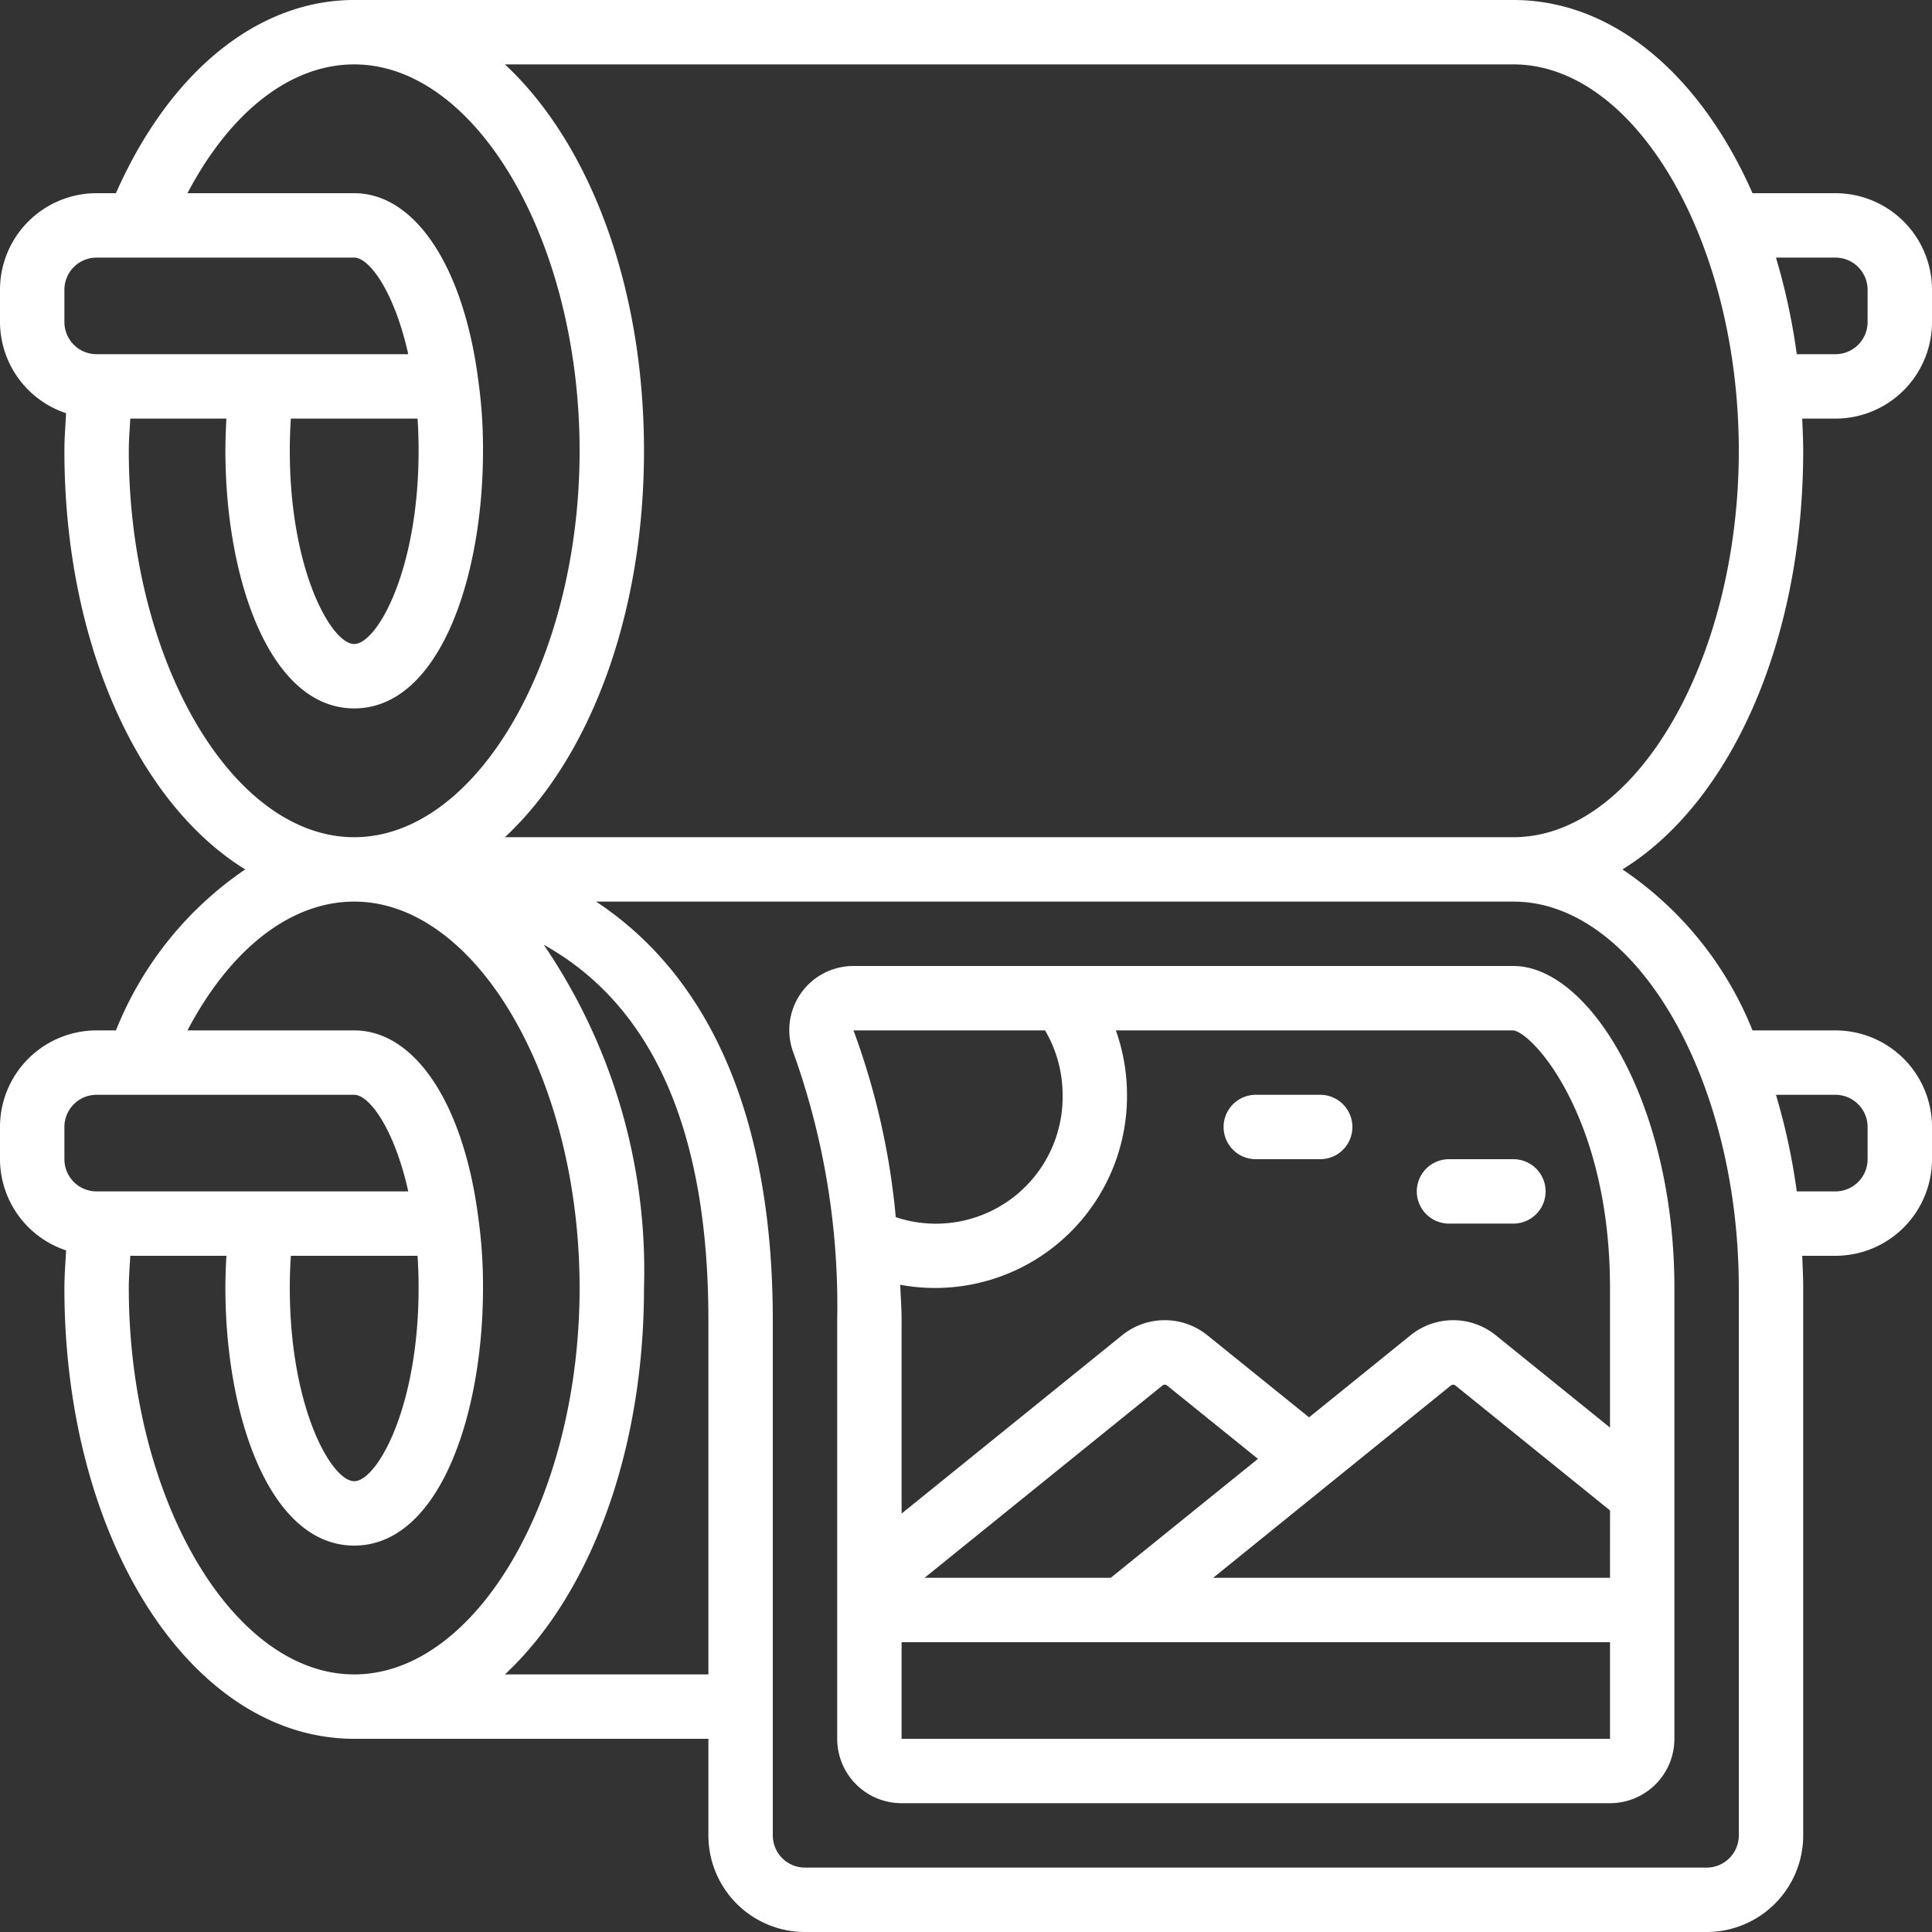
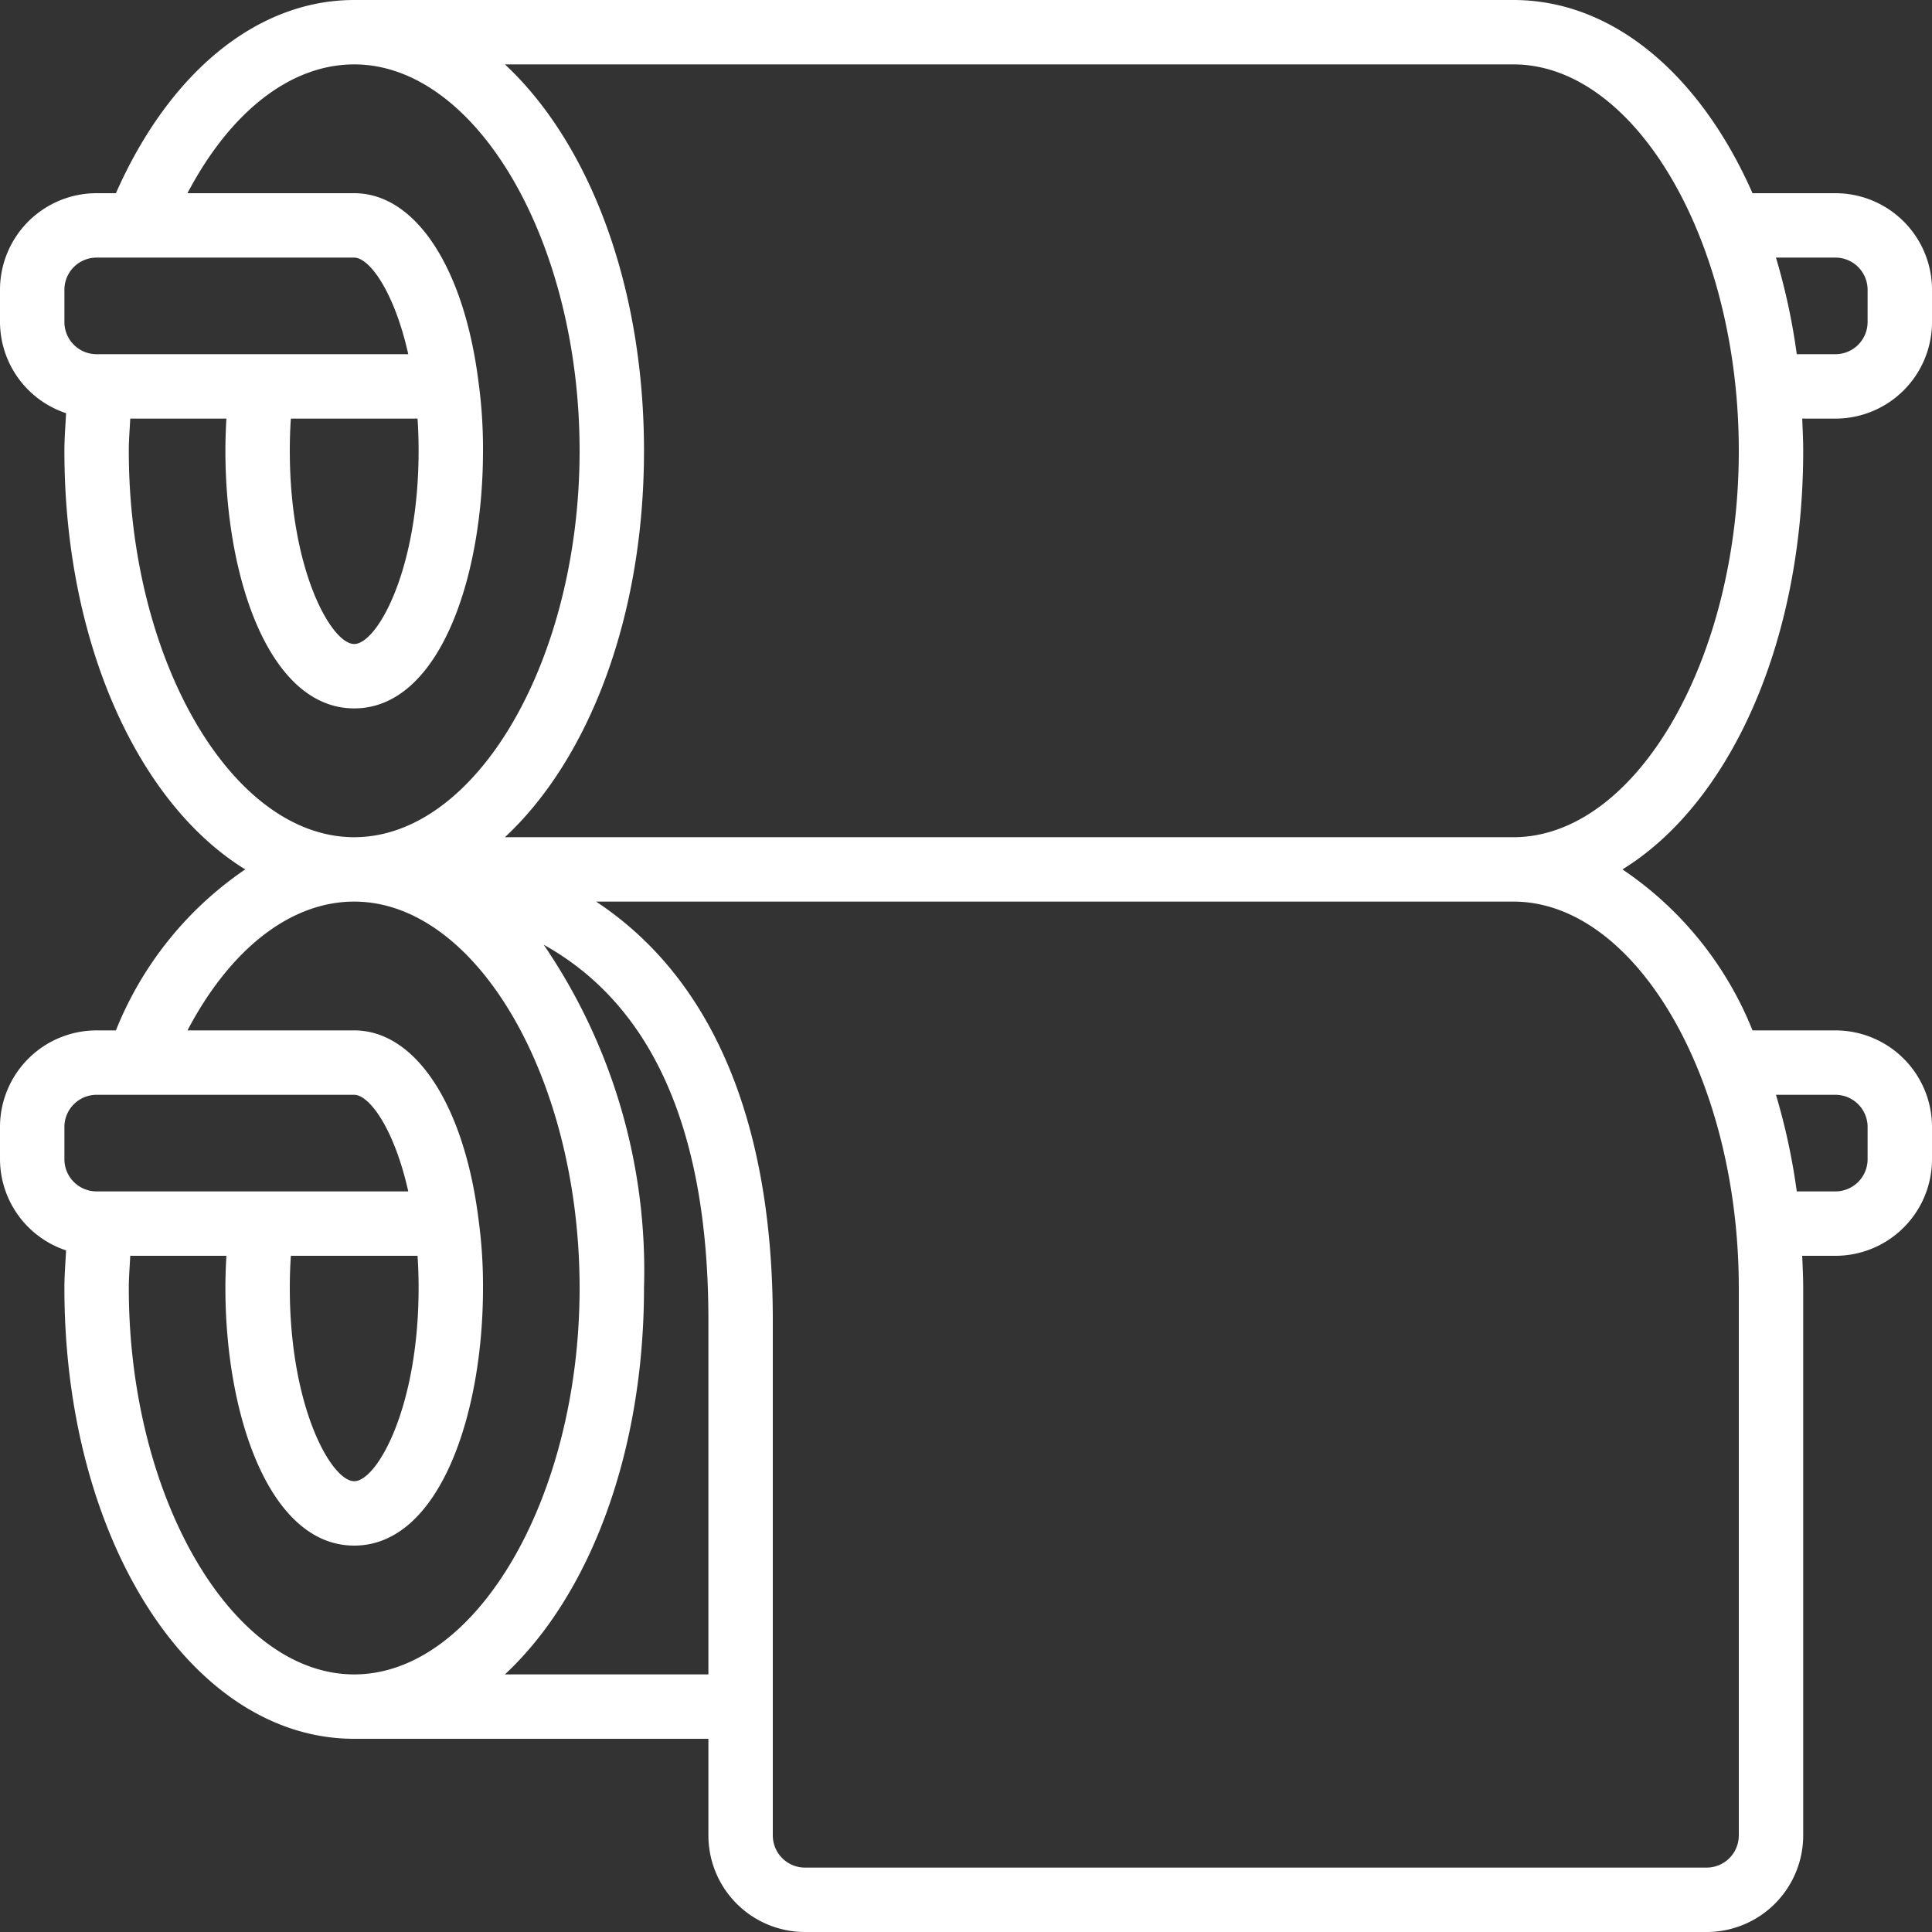
<svg xmlns="http://www.w3.org/2000/svg" version="1.1" width="512" height="512" x="0" y="0" viewBox="0 0 60 60" style="enable-background:new 0 0 512 512" xml:space="preserve" class="">
  <rect x="0" y="0" width="60" height="60" fill="#333333" stroke="none" />
  <g>
    <path d="M57 6h-2.574C52.817 2.353 50.119 0 47 0H11C8 0 5.265 2.231 3.6 6H3a3 3 0 0 0-3 3v1a2.994 2.994 0 0 0 2.052 2.832C2.033 13.221 2 13.606 2 14c0 5.977 2.3 10.959 5.616 13A10.96 10.96 0 0 0 3.6 32H3a3 3 0 0 0-3 3v1a2.994 2.994 0 0 0 2.052 2.832C2.033 39.221 2 39.606 2 40c0 7.851 3.953 14 9 14h11v3a3 3 0 0 0 3 3h28a3 3 0 0 0 3-3V40c0-.338-.017-.669-.031-1H57a3 3 0 0 0 3-3v-1a3 3 0 0 0-3-3h-2.574a10.917 10.917 0 0 0-4.04-5C53.706 24.958 56 19.976 56 14c0-.338-.017-.669-.031-1H57a3 3 0 0 0 3-3V9a3 3 0 0 0-3-3ZM2 9a1 1 0 0 1 1-1h8c.471 0 1.247 1.06 1.679 3H3a1 1 0 0 1-1-1Zm11 5c0 3.722-1.295 6-2 6s-2-2.278-2-6q0-.522.033-1h3.934q.033.479.033 1Zm-9 0c0-.338.029-.666.045-1h2.986c-.018.324-.031.655-.031 1 0 3.976 1.374 8 4 8s4-4.024 4-8a15.145 15.145 0 0 0-.138-2.124C14.417 8.307 12.9 6 11 6H5.822C7.15 3.475 9.02 2 11 2c3.794 0 7 5.5 7 12s-3.206 12-7 12-7-5.495-7-12ZM2 35a1 1 0 0 1 1-1h8c.471 0 1.247 1.06 1.679 3H3a1 1 0 0 1-1-1Zm11 5c0 3.722-1.295 6-2 6s-2-2.278-2-6q0-.522.033-1h3.934q.033.479.033 1Zm-9 0c0-.338.029-.666.045-1h2.986c-.018.324-.031.655-.031 1 0 3.976 1.374 8 4 8s4-4.024 4-8a15.145 15.145 0 0 0-.138-2.124C14.417 34.307 12.9 32 11 32H5.822C7.15 29.475 9.02 28 11 28c3.794 0 7 5.495 7 12s-3.206 12-7 12-7-5.495-7-12Zm11.681 12C18.286 49.573 20 45.161 20 40a17.953 17.953 0 0 0-3.115-10.661C20.281 31.232 22 35.129 22 41v11ZM57 34a1 1 0 0 1 1 1v1a1 1 0 0 1-1 1h-1.2a19.813 19.813 0 0 0-.646-3Zm-3 6v17a1 1 0 0 1-1 1H25a1 1 0 0 1-1-1V41c0-6.213-1.905-10.633-5.488-13H47c3.794 0 7 5.495 7 12Zm-7-14H15.681C18.286 23.573 20 19.161 20 14s-1.714-9.573-4.319-12H47c3.794 0 7 5.5 7 12s-3.206 12-7 12Zm11-16a1 1 0 0 1-1 1h-1.2a19.813 19.813 0 0 0-.646-3H57a1 1 0 0 1 1 1Z" fill="#ffffff" opacity="1" data-original="#000000" class="" />
-     <path d="M26 41v13a2 2 0 0 0 2 2h22a2 2 0 0 0 2-2V40c0-5.724-2.64-10-5-10H26.506a1.99 1.99 0 0 0-1.863 2.7A23.287 23.287 0 0 1 26 41Zm24 8H37.676l7.381-5.971a.113.113 0 0 1 .144 0l4.8 3.88Zm-15.505 0h-5.782l7.387-5.971a.113.113 0 0 1 .145 0l2.822 2.277ZM28 54v-3h22v3Zm22-14v4.335l-3.543-2.864a2.106 2.106 0 0 0-2.655 0l-3.148 2.546-3.154-2.546a2.105 2.105 0 0 0-2.656 0L28 47.005V41c0-.377-.029-.732-.042-1.1A5.96 5.96 0 0 0 35 34a5.989 5.989 0 0 0-.346-2h12.339c.616.066 3.007 2.706 3.007 8Zm-17.545-8A3.934 3.934 0 0 1 33 34a3.935 3.935 0 0 1-5.181 3.8 22.681 22.681 0 0 0-1.313-5.8Z" fill="#ffffff" opacity="1" data-original="#000000" class="" />
-     <path d="M39 36h2a1 1 0 0 0 0-2h-2a1 1 0 0 0 0 2ZM45 38h2a1 1 0 0 0 0-2h-2a1 1 0 0 0 0 2Z" fill="#ffffff" opacity="1" data-original="#000000" class="" />
  </g>
</svg>